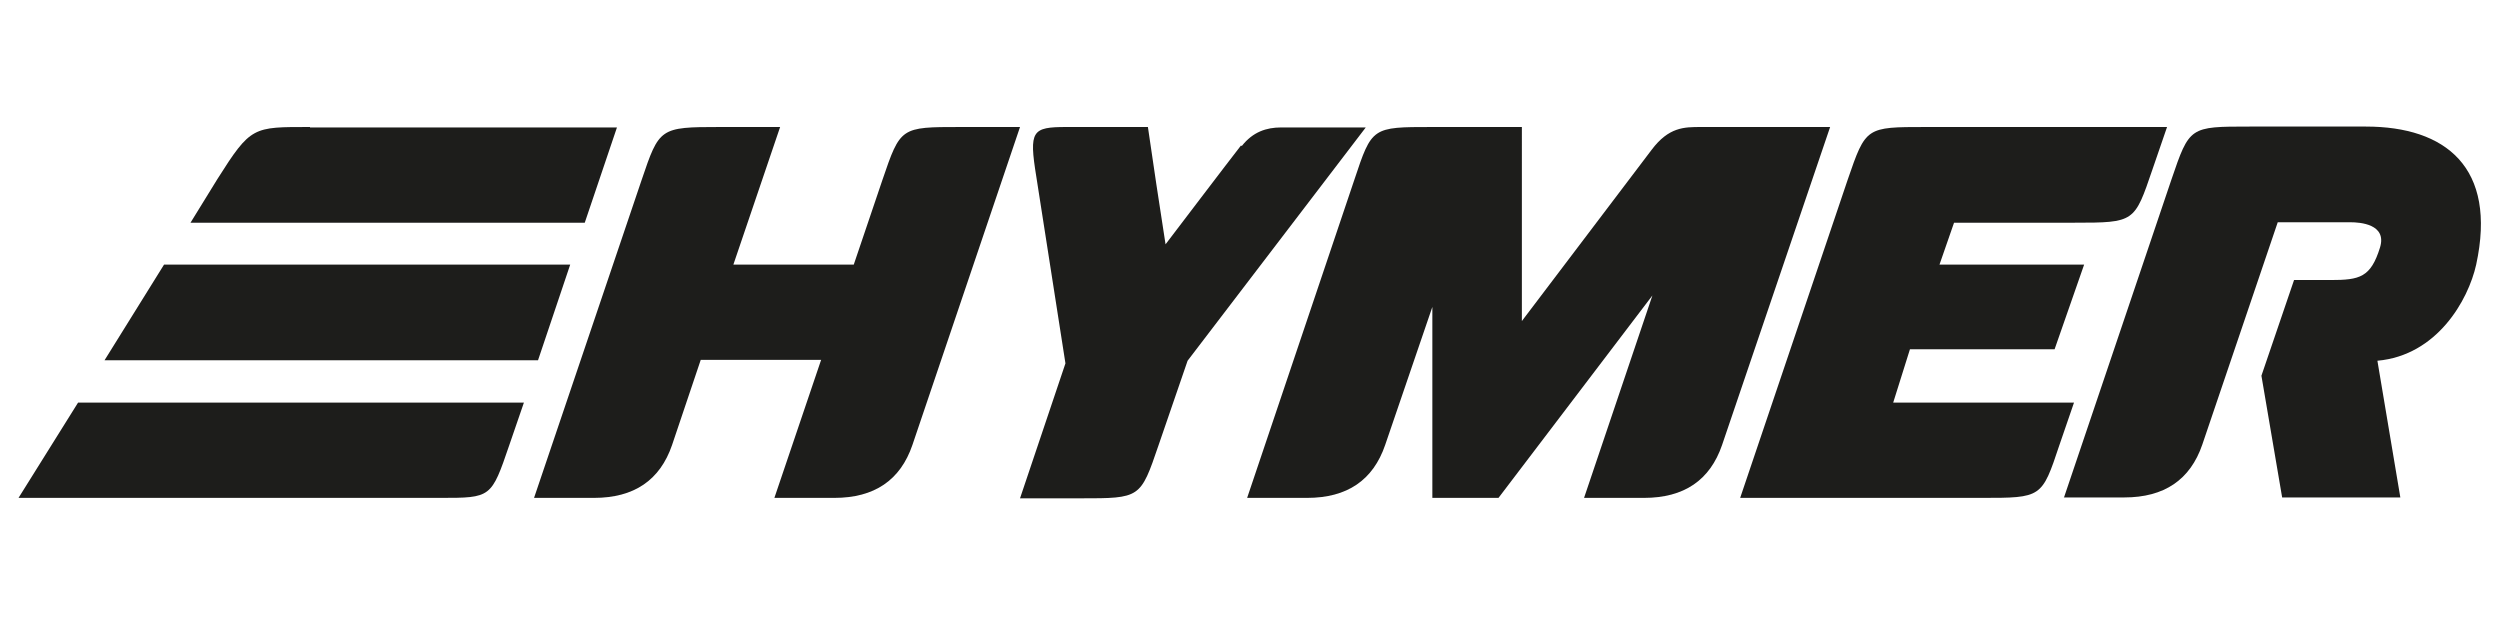
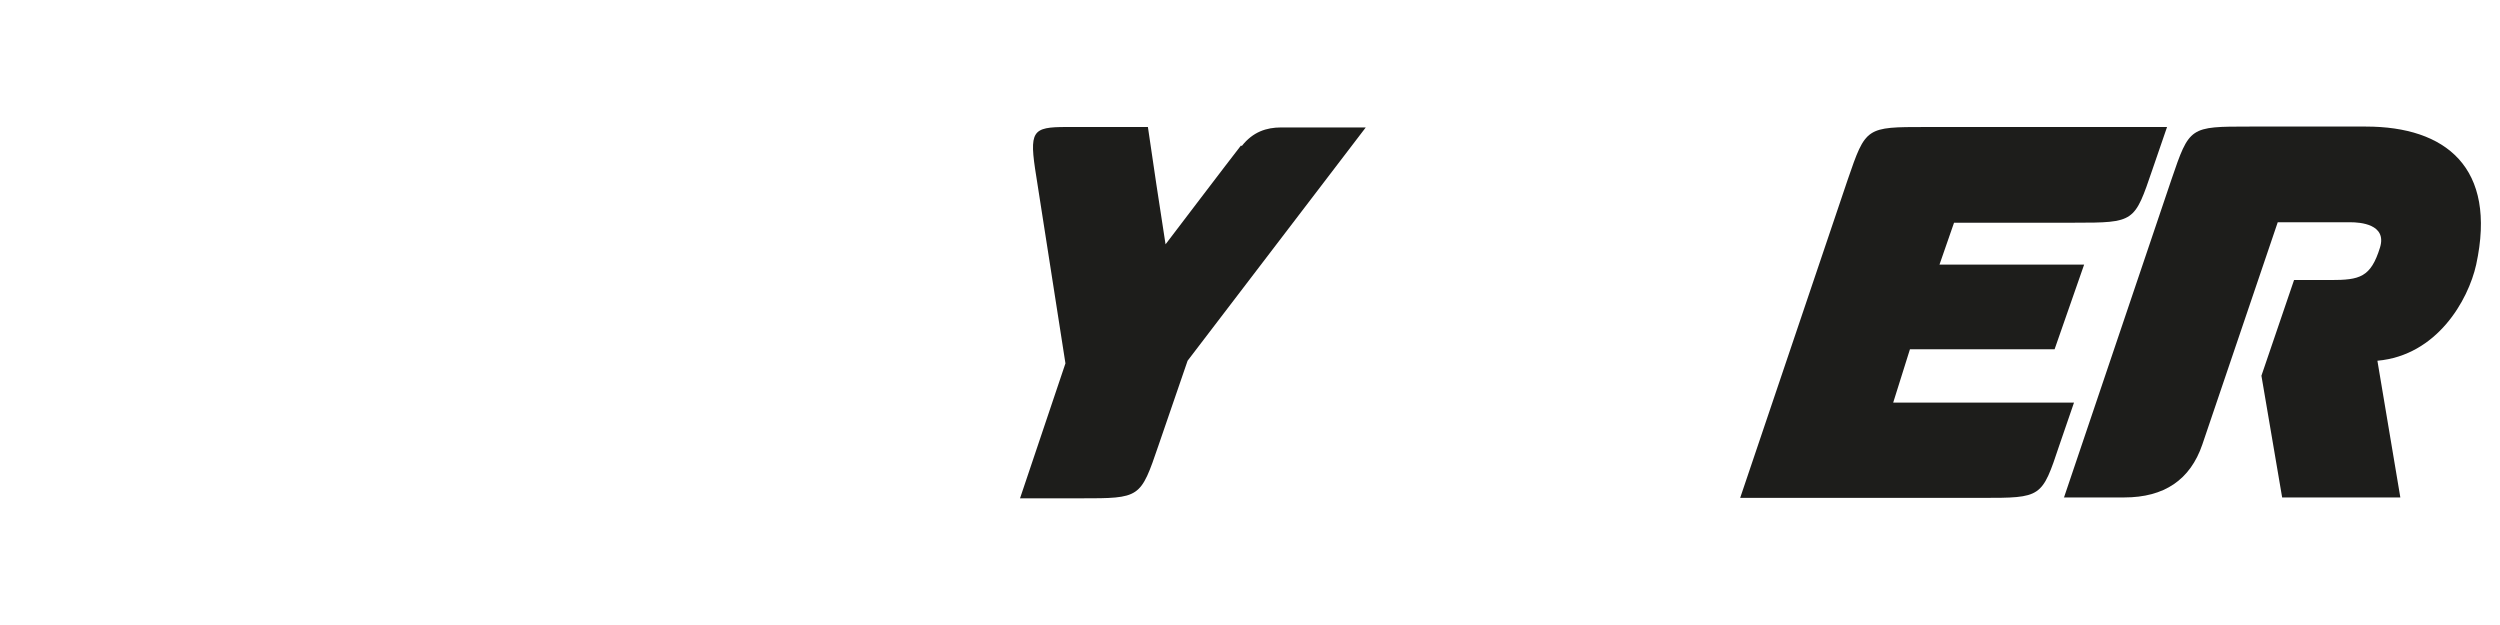
<svg xmlns="http://www.w3.org/2000/svg" id="Ebene_1" version="1.1" viewBox="0 0 566.9 141.7">
  <defs>
    <style>
      .st0 {
        fill: #1d1d1b;
      }
    </style>
  </defs>
-   <path class="st0" d="M231.3,28.8l-24.4,72.1q-4.1,12-17.7,12h-13.6l10.6-31.3h-27.3l-6.5,19.3q-4.1,12-17.7,12h-13.6l24.4-72.1c4-11.8,4.1-12,17.7-12h13.7l-10.6,31.2h27.3l6.5-19.2c4.1-12,4.1-12,17.7-12h13.6Z" />
-   <path class="st0" d="M70.3,28.8c-13,0-13.4-.2-21,11.8-1.4,2.3-6.1,9.9-6.1,9.9h89.4s7.3-21.6,7.3-21.6h-69.6Z" />
-   <polygon class="st0" points="37.2 60 23.7 81.7 122 81.7 129.3 60 37.2 60" />
-   <path class="st0" d="M17.7,91.3l-13.5,21.6h95.6c11.6,0,11.6,0,15.7-12l3.3-9.6H17.7Z" />
-   <path class="st0" d="M282.8,112.9h13.6q13.6,0,17.7-12l10.7-31.3v43.3s15,0,15,0l34.9-45.9-15.5,45.9h13.6q13.6,0,17.7-12l24.5-72.1h-29.3c-3.8,0-7.3,0-11.2,5.2-5.2,6.9-29.4,38.8-29.4,38.8V28.8h-20.4c-13.6,0-13.6,0-17.6,12l-24.3,72.1Z" />
  <path class="st0" d="M394.6,112.9h54.7c13.7,0,13.7,0,17.7-12l3.3-9.6h-41l3.8-12.1h32.8l6.7-19.2h-32.8l3.3-9.5h27.3c13.7,0,13.6-.1,17.7-12.1l3.3-9.6h-54.7c-13.6,0-13.6,0-17.7,11.9l-24.4,72.2Z" />
  <path class="st0" d="M468,112.9l24.4-72.2c4.1-12,4.1-12,17.7-12h26.4c18,0,29.8,9.2,25,31.3-1.8,8.1-8.9,20.6-22.4,21.8l5.2,31h-26.8s-4.7-27.6-4.7-27.6l7.4-21.7h8.3c6.6,0,9.1-.6,11.2-7.4,1.6-5.3-4.6-5.7-6.7-5.7h-16.5l-17.1,50.4q-4.1,12-17.7,12h-13.7Z" />
  <path class="st0" d="M281.4,33c-2.2,2.8-17.1,22.4-17.1,22.4l-2.1-13.7-1.9-12.9h-18.4c-7.9,0-8.6.8-6.9,11.3l6.6,42.3-10.3,30.6h13.7c13.6,0,13.6,0,17.7-12l6.6-19.2,40.4-52.9h-19.2c-3.3,0-6.4,1-8.9,4.2Z" />
</svg>